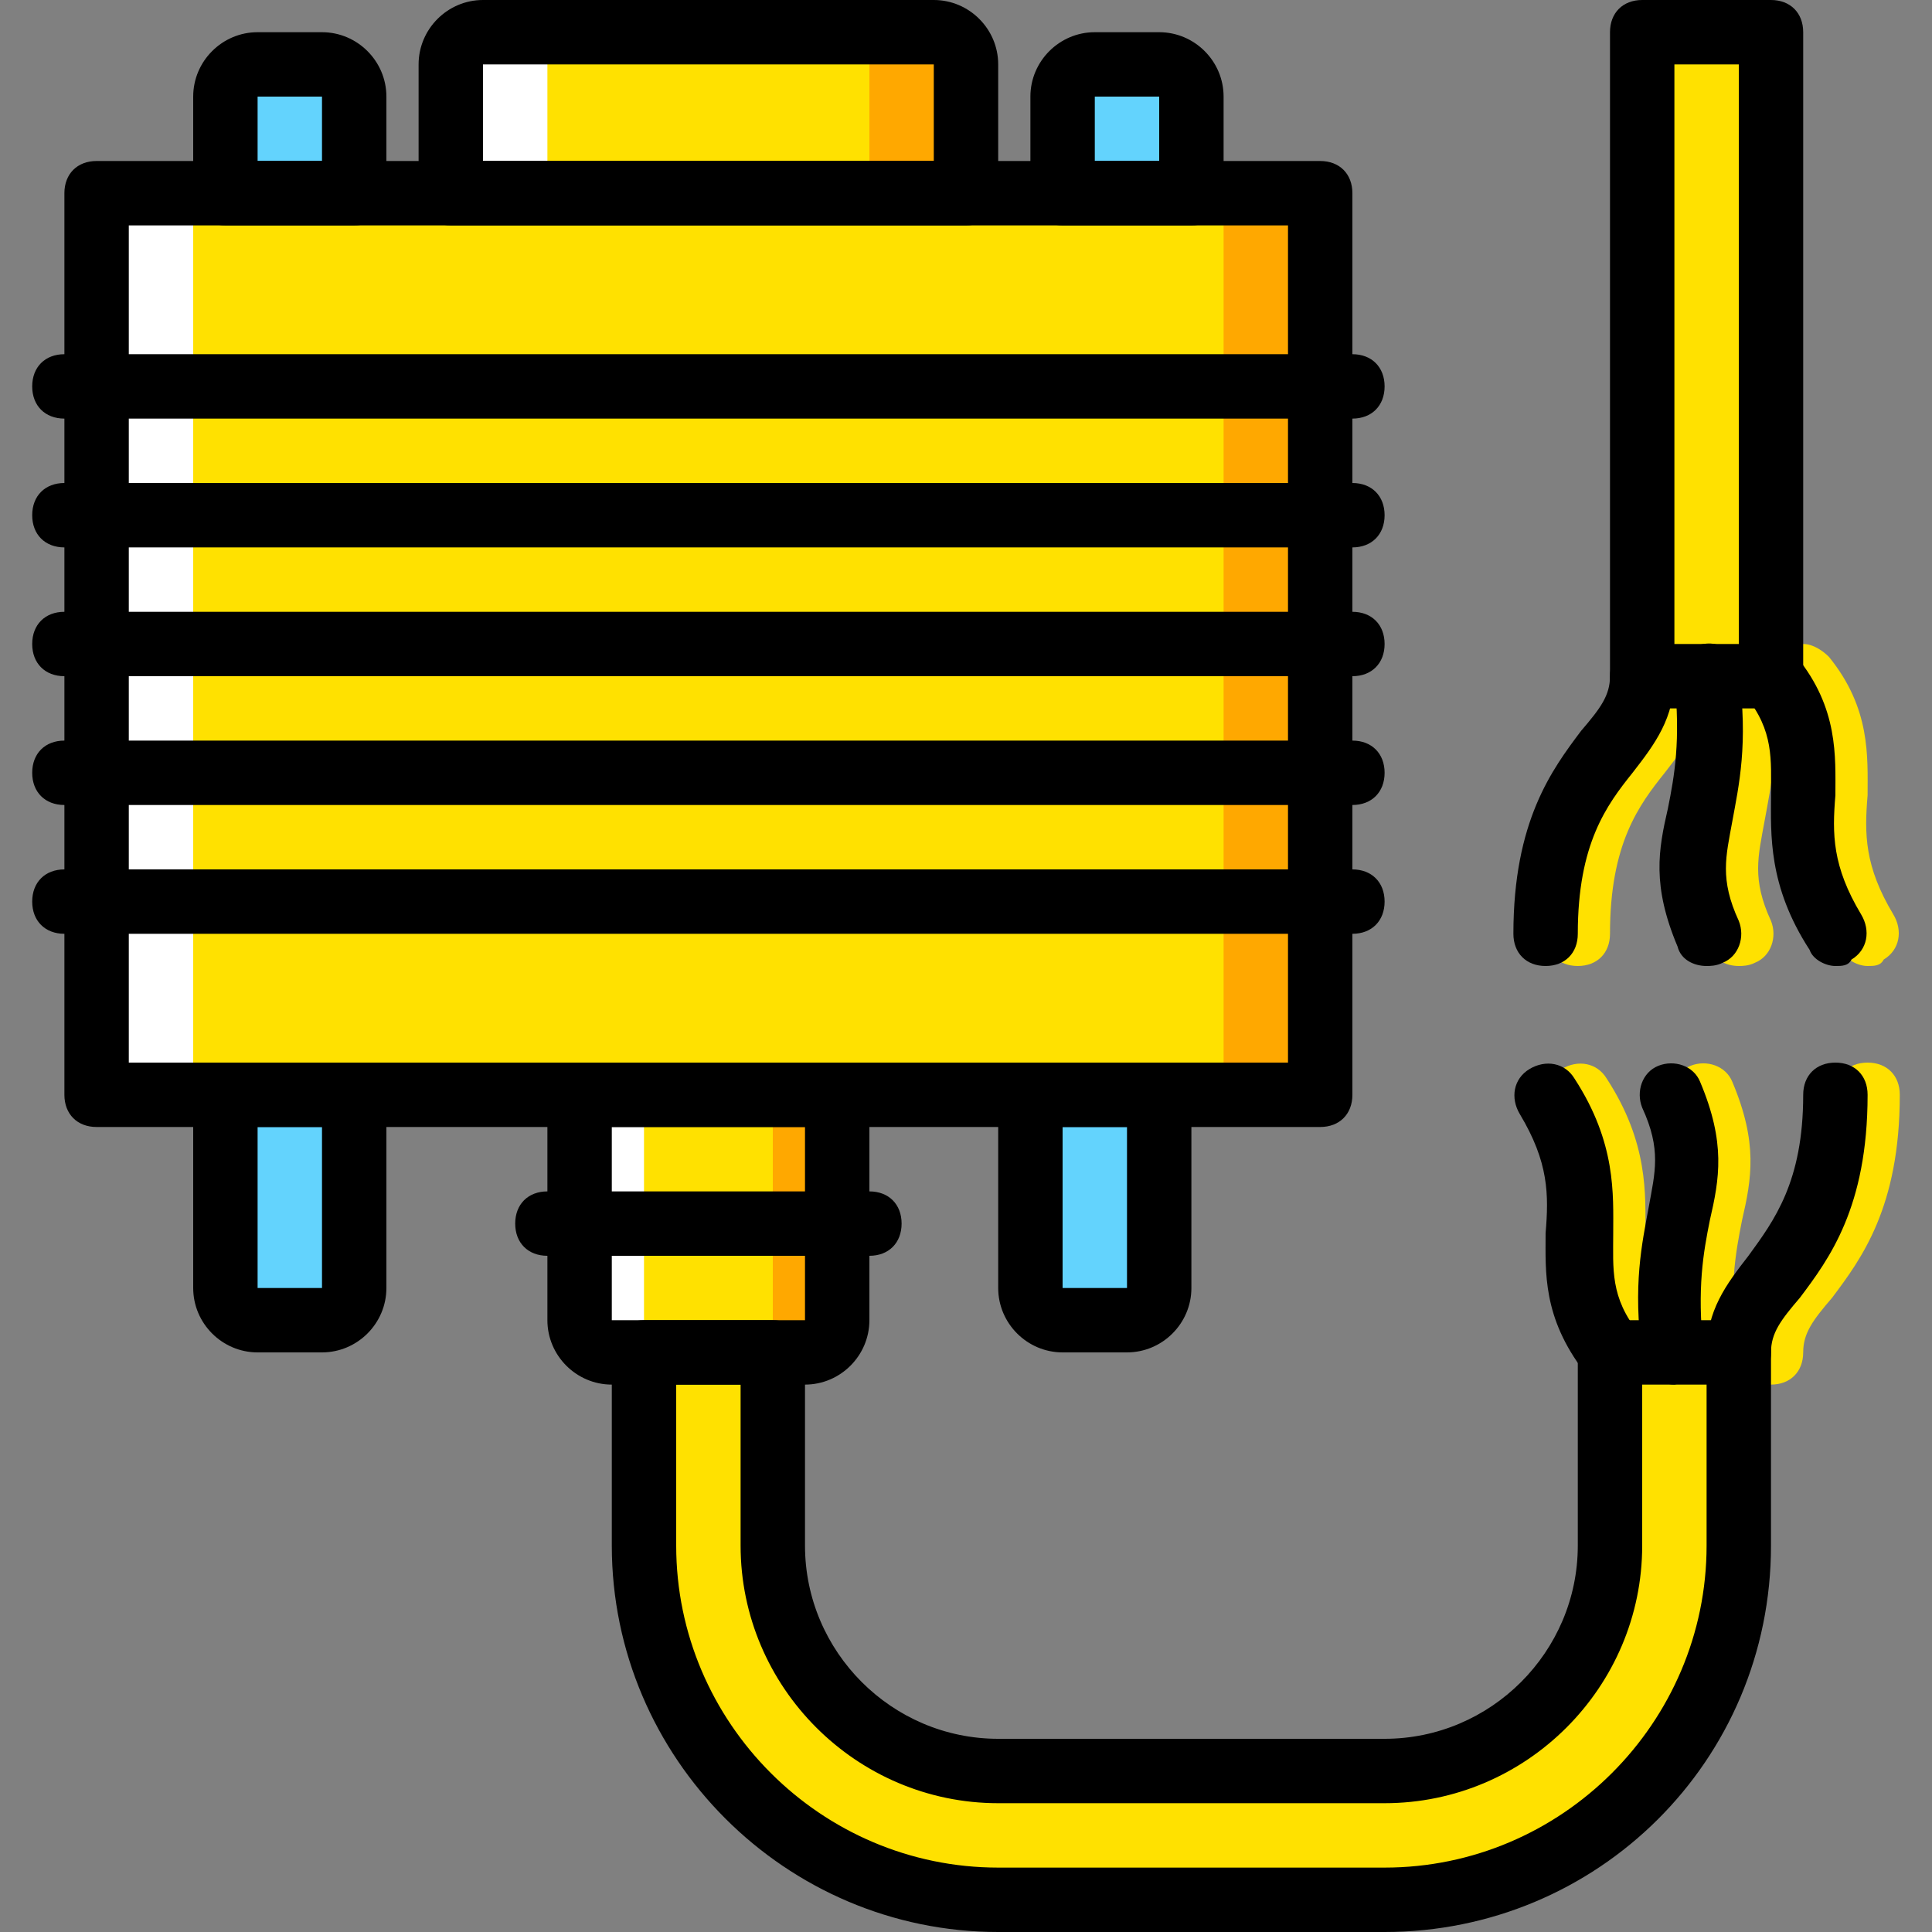
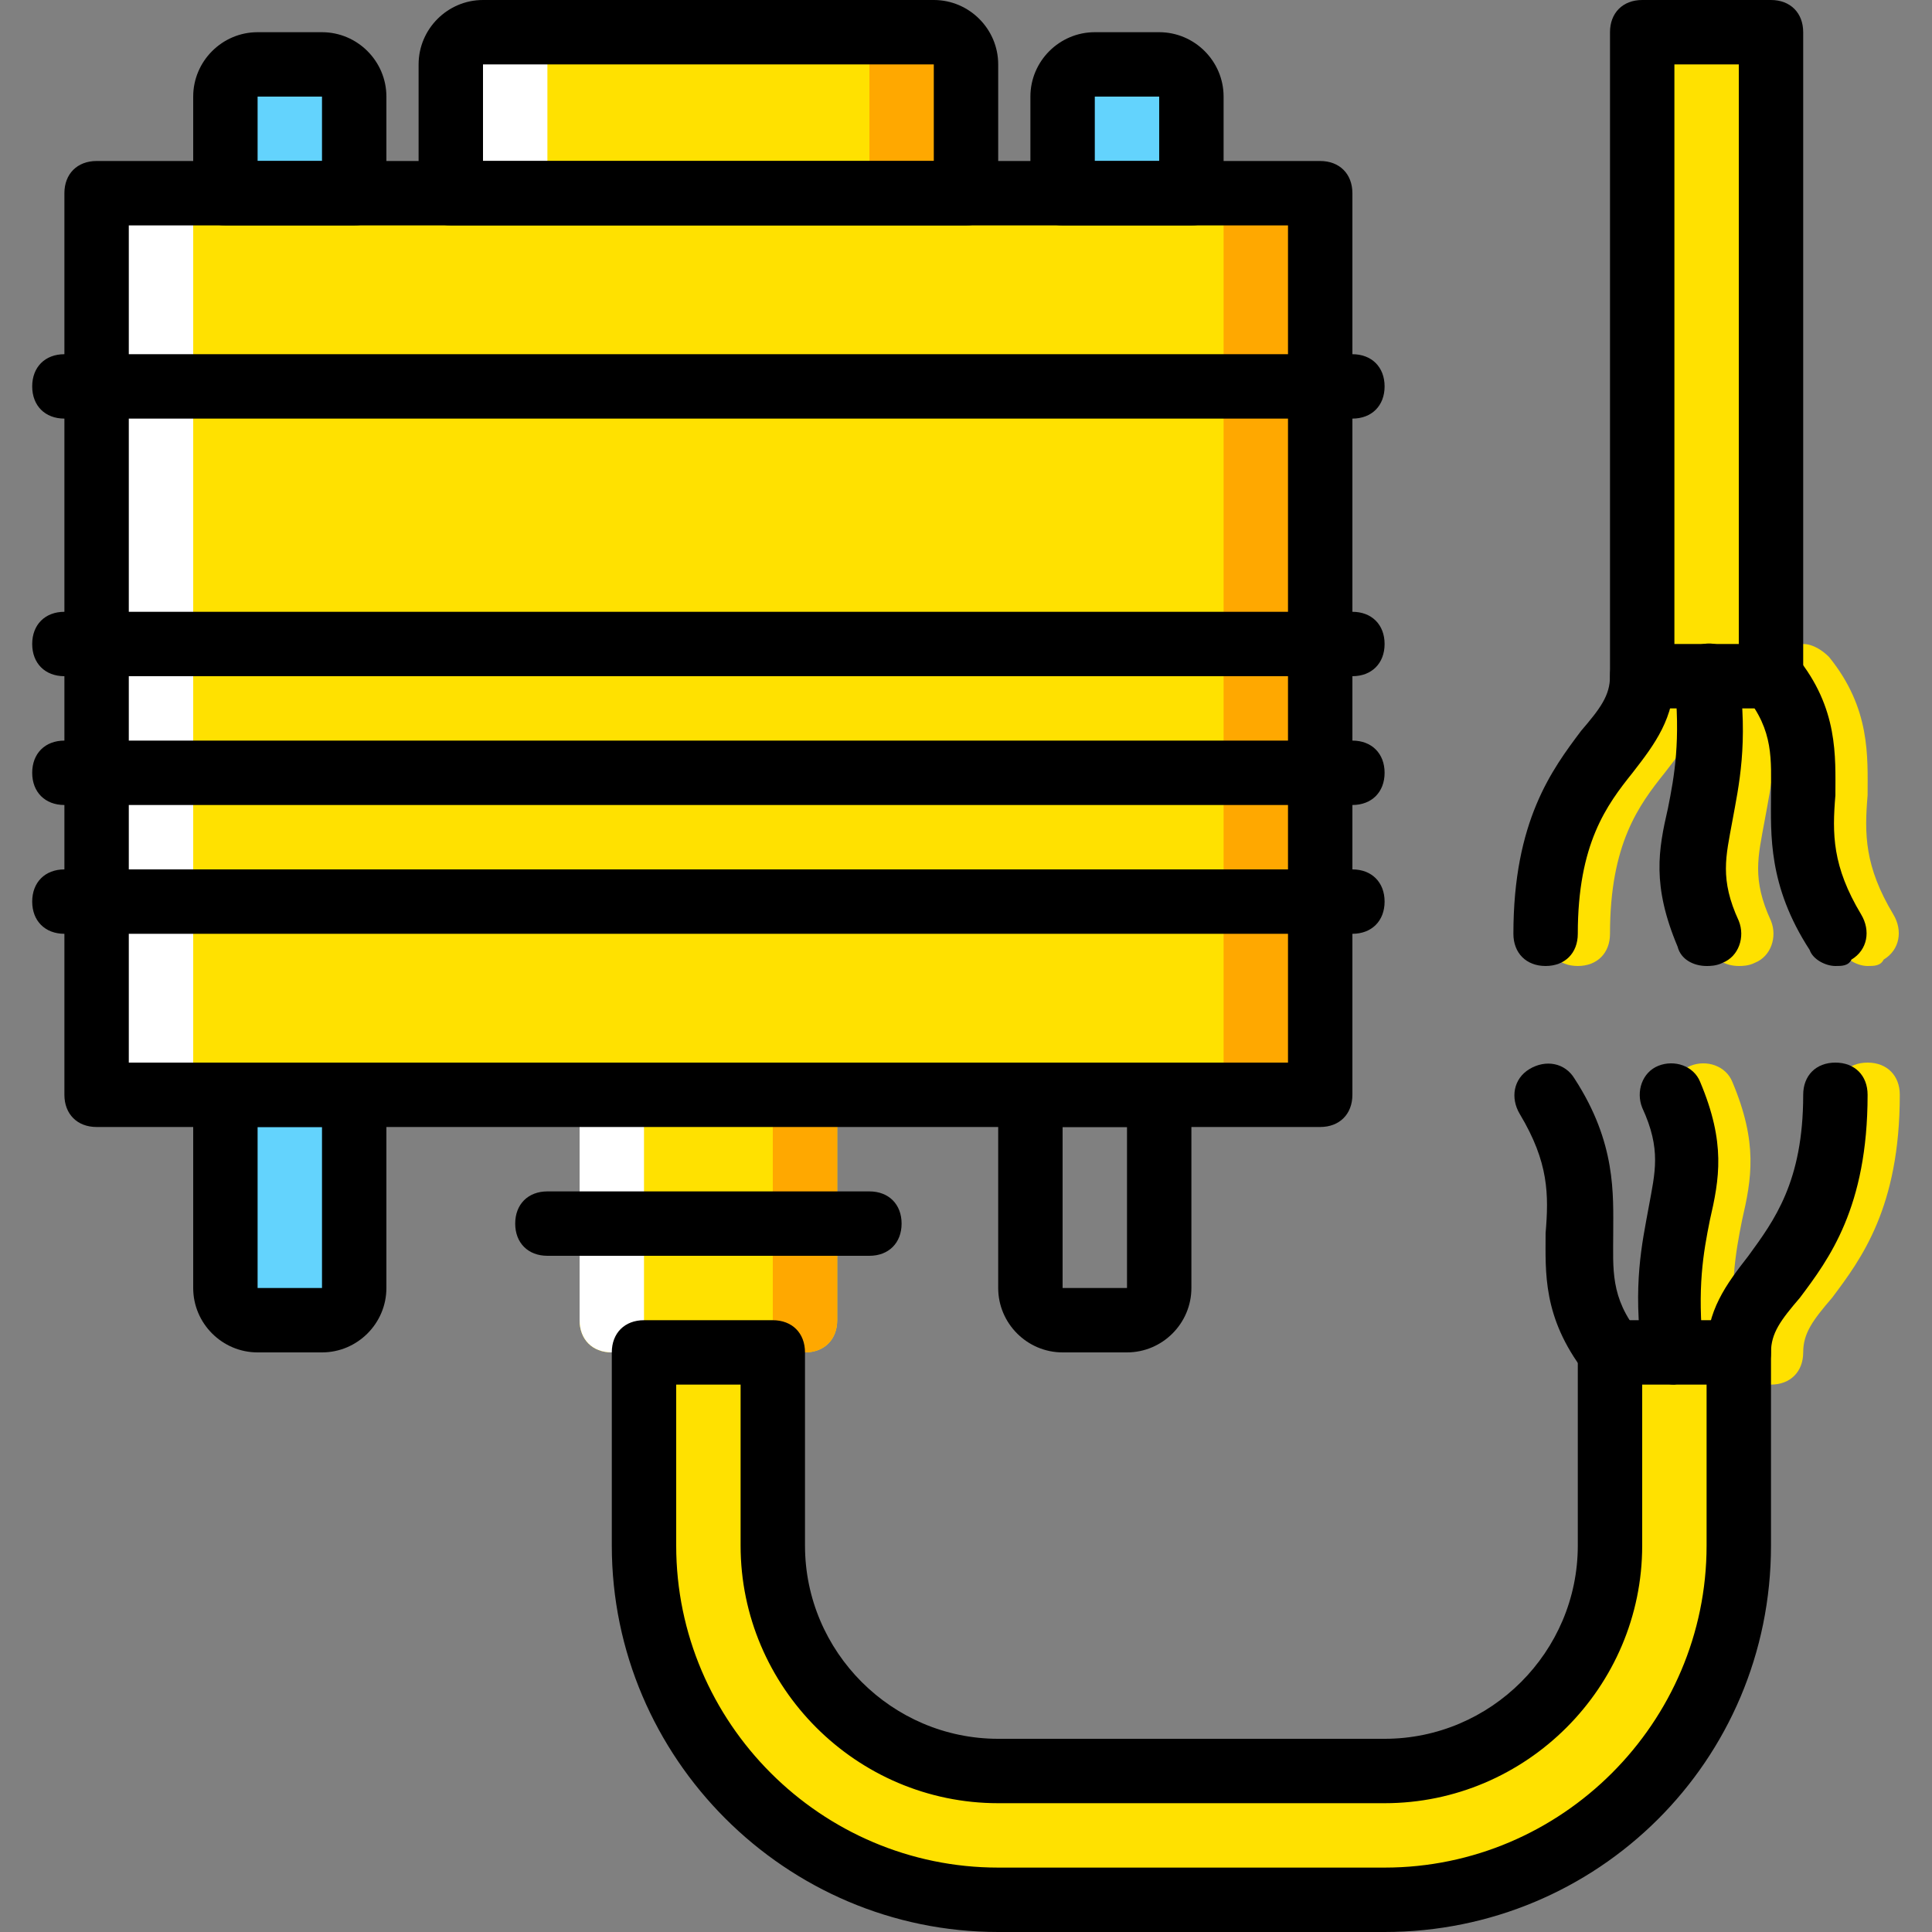
<svg xmlns="http://www.w3.org/2000/svg" height="800px" width="800px" version="1.1" id="Layer_1" viewBox="0 0 503.607 503.607" xml:space="preserve">
  <rect x="0" y="0" width="503.607" height="503.607" fill="#808080" stroke="none" />
  <g transform="translate(1 1)">
    <g>
      <path style="fill:#FFE100;" d="M443.852,359.918c-4.197,0-7.554-3.357-8.393-7.554c-2.518-18.466,0-29.377,1.679-38.61    c1.679-9.233,3.357-15.108-1.679-26.02c-1.679-4.197,0-9.233,4.197-10.911c4.197-1.679,9.233,0,10.911,4.197    c6.715,15.948,5.036,25.18,2.518,36.092c-1.679,8.393-3.357,17.626-1.679,33.574C452.246,354.882,448.888,359.079,443.852,359.918    C444.692,359.918,443.852,359.918,443.852,359.918z" />
-       <path style="fill:#FFE100;" d="M427.066,359.918c-2.518,0-5.036-1.679-6.715-3.357c-10.911-14.269-10.072-26.02-10.072-36.092    c0.839-10.072,0.839-18.466-6.715-31.056c-2.518-4.197-1.679-9.233,2.518-11.751s9.233-1.679,11.751,2.518    c10.911,16.787,10.072,30.216,10.072,40.289c0,9.233-0.839,16.787,6.715,26.02c0.839,1.679,1.679,3.357,1.679,5.036    C435.459,356.561,432.102,359.918,427.066,359.918z" />
      <path style="fill:#FFE100;" d="M460.639,359.918c-5.036,0-8.393-3.357-8.393-8.393c0-10.911,5.036-17.626,10.911-25.18    c6.715-9.233,14.269-19.305,14.269-41.967c0-5.036,3.357-8.393,8.393-8.393s8.393,3.357,8.393,8.393    c0,29.377-10.072,42.807-17.626,52.879c-5.036,5.875-7.554,9.233-7.554,14.269S465.675,359.918,460.639,359.918z" />
      <path style="fill:#FFE100;" d="M452.246,250.803c-3.357,0-6.715-1.679-7.554-5.036c-6.715-15.948-5.036-25.18-2.518-36.092    c1.679-8.393,3.357-17.626,1.679-33.574c-0.839-4.197,2.518-8.393,7.554-9.233c4.197-0.839,8.393,2.518,9.233,7.554    c2.518,18.466,0,29.377-1.679,38.61c-1.679,9.233-3.357,15.108,1.679,26.02c1.679,4.197,0,9.233-4.197,10.911    C454.764,250.803,453.085,250.803,452.246,250.803z" />
      <path style="fill:#FFE100;" d="M485.82,250.803c-2.518,0-5.875-1.679-6.715-4.197c-10.911-16.787-10.072-30.216-10.072-40.289    c0-9.233,0.839-16.787-6.715-26.02c-0.839-0.839-1.679-3.357-1.679-5.036c0-5.036,3.357-8.393,8.393-8.393    c2.518,0,5.036,1.679,6.715,3.357c10.911,13.43,10.072,26.02,10.072,36.092c-0.839,10.072-0.839,18.466,6.715,31.056    c2.518,4.197,1.679,9.233-2.518,11.751C489.177,250.803,487.498,250.803,485.82,250.803z" />
      <path style="fill:#FFE100;" d="M410.279,250.803c-5.036,0-8.393-3.357-8.393-8.393c0-29.377,10.072-42.807,17.626-52.879    c5.036-5.875,7.554-9.233,7.554-14.269s3.357-8.393,8.393-8.393c5.036,0,8.393,3.357,8.393,8.393    c0,10.911-5.036,17.626-10.911,25.18c-6.715,8.393-14.269,18.466-14.269,41.967C418.672,247.446,415.315,250.803,410.279,250.803z    " />
      <polygon style="fill:#FFE100;" points="427.066,175.262 460.639,175.262 460.639,7.393 427.066,7.393   " />
      <path style="fill:#FFE100;" d="M166.869,351.525v50.361c0,51.2,41.128,92.328,92.328,92.328h100.721    c51.2,0,92.328-41.128,92.328-92.328v-50.361h-33.574v50.361c0,32.734-26.02,58.754-58.754,58.754H259.197    c-32.734,0-58.754-26.859-58.754-58.754v-50.361H166.869z" />
      <polygon style="fill:#FFE100;" points="24.18,284.377 343.131,284.377 343.131,49.361 24.18,49.361   " />
    </g>
    <polygon style="fill:#FFA800;" points="317.951,284.377 343.131,284.377 343.131,49.361 317.951,49.361  " />
    <polygon style="fill:#FFFFFF;" points="24.18,284.377 49.361,284.377 49.361,49.361 24.18,49.361  " />
    <g>
      <path style="fill:#FFE100;" d="M208.836,351.525h-50.361c-5.036,0-8.393-3.357-8.393-8.393v-58.754h67.148v58.754    C217.229,348.167,213.872,351.525,208.836,351.525" />
      <path style="fill:#FFE100;" d="M250.803,49.361H116.508V15.787c0-5.036,3.357-8.393,8.393-8.393H242.41    c5.036,0,8.393,3.357,8.393,8.393V49.361z" />
    </g>
    <path style="fill:#FFA800;" d="M242.41,7.393h-25.18c5.036,0,8.393,3.357,8.393,8.393v33.574h25.18V15.787   C250.803,11.59,247.446,7.393,242.41,7.393" />
    <path style="fill:#FFFFFF;" d="M124.902,7.393h25.18c-5.036,0-8.393,3.357-8.393,8.393v33.574h-25.18V15.787   C116.508,11.59,119.866,7.393,124.902,7.393" />
    <g>
      <path style="fill:#63D3FD;" d="M82.934,343.131H66.148c-5.036,0-8.393-3.357-8.393-8.393v-50.361h33.574v50.361    C91.328,339.774,87.97,343.131,82.934,343.131" />
-       <path style="fill:#63D3FD;" d="M292.77,343.131h-16.787c-5.036,0-8.393-3.357-8.393-8.393v-50.361h33.574v50.361    C301.164,339.774,297.807,343.131,292.77,343.131" />
      <path style="fill:#63D3FD;" d="M284.377,15.787h16.787c5.036,0,8.393,3.357,8.393,8.393v25.18h-33.574V24.18    C275.984,19.984,279.341,15.787,284.377,15.787" />
      <path style="fill:#63D3FD;" d="M66.148,15.787h16.787c5.036,0,8.393,3.357,8.393,8.393v25.18H57.754V24.18    C57.754,19.984,61.111,15.787,66.148,15.787" />
    </g>
    <path style="fill:#FFA800;" d="M200.443,284.377v58.754c0,5.036-3.357,8.393-8.393,8.393h16.787c5.036,0,8.393-3.357,8.393-8.393   v-58.754H200.443z" />
    <path style="fill:#FFFFFF;" d="M166.869,284.377v58.754c0,5.036,3.357,8.393,8.393,8.393h-16.787c-5.036,0-8.393-3.357-8.393-8.393   v-58.754H166.869z" />
    <path d="M343.131,292.77H24.18c-5.036,0-8.393-3.357-8.393-8.393V49.361c0-5.036,3.357-8.393,8.393-8.393h318.951   c5.036,0,8.393,3.357,8.393,8.393v235.016C351.525,289.413,348.167,292.77,343.131,292.77z M32.574,275.984h302.164V57.754H32.574   V275.984z" />
-     <path d="M208.836,359.918h-50.361c-9.233,0-16.787-7.554-16.787-16.787v-58.754c0-5.036,3.357-8.393,8.393-8.393h67.148   c5.036,0,8.393,3.357,8.393,8.393v58.754C225.623,352.364,218.069,359.918,208.836,359.918z M208.836,343.131v8.393V343.131   L208.836,343.131z M158.475,292.77v50.361h50.361V292.77H158.475z" />
    <path d="M250.803,57.754H116.508c-5.036,0-8.393-3.357-8.393-8.393V15.787C108.115,6.554,115.669-1,124.902-1H242.41   c9.233,0,16.787,7.554,16.787,16.787v33.574C259.197,54.397,255.839,57.754,250.803,57.754z M124.902,40.967H242.41v-25.18H124.902   V40.967z" />
    <path d="M82.934,351.525H66.148c-9.233,0-16.787-7.554-16.787-16.787v-50.361c0-5.036,3.357-8.393,8.393-8.393h33.574   c5.036,0,8.393,3.357,8.393,8.393v50.361C99.721,343.97,92.167,351.525,82.934,351.525z M82.934,334.738v8.393V334.738   L82.934,334.738z M66.148,292.77v41.967h16.787V292.77H66.148z" />
    <path d="M292.77,351.525h-16.787c-9.233,0-16.787-7.554-16.787-16.787v-50.361c0-5.036,3.357-8.393,8.393-8.393h33.574   c5.036,0,8.393,3.357,8.393,8.393v50.361C309.557,343.97,302.003,351.525,292.77,351.525z M292.77,334.738v8.393V334.738   L292.77,334.738z M275.984,292.77v41.967h16.787V292.77H275.984z" />
    <path d="M309.557,57.754h-33.574c-5.036,0-8.393-3.357-8.393-8.393V24.18c0-9.233,7.554-16.787,16.787-16.787h16.787   c9.233,0,16.787,7.554,16.787,16.787v25.18C317.951,54.397,314.593,57.754,309.557,57.754z M284.377,40.967h16.787V24.18h-16.787   V40.967z" />
    <path d="M91.328,57.754H57.754c-5.036,0-8.393-3.357-8.393-8.393V24.18c0-9.233,7.554-16.787,16.787-16.787h16.787   c9.233,0,16.787,7.554,16.787,16.787v25.18C99.721,54.397,96.364,57.754,91.328,57.754z M66.148,40.967h16.787V24.18H66.148V40.967   z" />
    <path d="M351.525,108.115H15.787c-5.036,0-8.393-3.357-8.393-8.393s3.357-8.393,8.393-8.393h335.738   c5.036,0,8.393,3.357,8.393,8.393S356.561,108.115,351.525,108.115z" />
-     <path d="M351.525,141.689H15.787c-5.036,0-8.393-3.357-8.393-8.393s3.357-8.393,8.393-8.393h335.738   c5.036,0,8.393,3.357,8.393,8.393S356.561,141.689,351.525,141.689z" />
    <path d="M351.525,175.262H15.787c-5.036,0-8.393-3.357-8.393-8.393c0-5.036,3.357-8.393,8.393-8.393h335.738   c5.036,0,8.393,3.357,8.393,8.393C359.918,171.905,356.561,175.262,351.525,175.262z" />
    <path d="M351.525,208.836H15.787c-5.036,0-8.393-3.357-8.393-8.393s3.357-8.393,8.393-8.393h335.738   c5.036,0,8.393,3.357,8.393,8.393S356.561,208.836,351.525,208.836z" />
    <path d="M351.525,242.41H15.787c-5.036,0-8.393-3.357-8.393-8.393c0-5.036,3.357-8.393,8.393-8.393h335.738   c5.036,0,8.393,3.357,8.393,8.393C359.918,239.052,356.561,242.41,351.525,242.41z" />
    <path d="M225.623,326.344h-83.934c-5.036,0-8.393-3.357-8.393-8.393s3.357-8.393,8.393-8.393h83.934   c5.036,0,8.393,3.357,8.393,8.393S230.659,326.344,225.623,326.344z" />
    <path d="M435.459,359.918c-4.197,0-7.554-3.357-8.393-7.554c-2.518-18.466,0-29.377,1.679-38.61   c1.679-9.233,3.357-15.108-1.679-26.02c-1.679-4.197,0-9.233,4.197-10.911c4.197-1.679,9.233,0,10.911,4.197   c6.715,15.948,5.036,25.18,2.518,36.092c-1.679,8.393-3.357,17.626-1.679,33.574C443.852,354.882,440.495,359.079,435.459,359.918   C436.298,359.918,435.459,359.918,435.459,359.918z" />
    <path d="M418.672,359.918c-2.518,0-5.036-1.679-6.715-3.357c-10.911-14.269-10.072-26.02-10.072-36.092   c0.839-10.072,0.839-18.466-6.715-31.056c-2.518-4.197-1.679-9.233,2.518-11.751s9.233-1.679,11.751,2.518   c10.911,16.787,10.072,30.216,10.072,40.289c0,9.233-0.839,16.787,6.715,26.02c0.839,1.679,1.679,3.357,1.679,5.036   C427.066,356.561,423.708,359.918,418.672,359.918z" />
    <path d="M452.246,359.918c-5.036,0-8.393-3.357-8.393-8.393c0-10.911,5.036-17.626,10.911-25.18   c6.715-9.233,14.269-19.305,14.269-41.967c0-5.036,3.357-8.393,8.393-8.393c5.036,0,8.393,3.357,8.393,8.393   c0,29.377-10.072,42.807-17.626,52.879c-5.036,5.875-7.554,9.233-7.554,14.269S457.282,359.918,452.246,359.918z" />
    <path d="M443.852,250.803c-3.357,0-6.715-1.679-7.554-5.036c-6.715-15.948-5.036-25.18-2.518-36.092   c1.679-8.393,3.357-17.626,1.679-33.574c-0.839-4.197,2.518-8.393,7.554-9.233c5.036-0.839,8.393,2.518,9.233,7.554   c2.518,18.466,0,29.377-1.679,38.61c-1.679,9.233-3.357,15.108,1.679,26.02c1.679,4.197,0,9.233-4.197,10.911   C446.37,250.803,444.692,250.803,443.852,250.803z" />
    <path d="M477.426,250.803c-2.518,0-5.875-1.679-6.715-4.197c-10.911-16.787-10.072-30.216-10.072-40.289   c0-9.233,0.839-16.787-6.715-26.02c-0.839-0.839-1.679-2.518-1.679-5.036c0-5.036,3.357-8.393,8.393-8.393   c2.518,0,5.036,1.679,6.715,3.357c10.911,13.43,10.072,26.02,10.072,36.092c-0.839,10.072-0.839,18.466,6.715,31.056   c2.518,4.197,1.679,9.233-2.518,11.751C480.784,250.803,479.105,250.803,477.426,250.803z" />
    <path d="M401.885,250.803c-5.036,0-8.393-3.357-8.393-8.393c0-29.377,10.072-42.807,17.626-52.879   c5.036-5.875,7.554-9.233,7.554-14.269s3.357-8.393,8.393-8.393s8.393,3.357,8.393,8.393c0,10.911-5.036,17.626-10.911,25.18   c-6.715,8.393-14.269,18.466-14.269,41.967C410.279,247.446,406.921,250.803,401.885,250.803z" />
    <path d="M460.639,183.656h-33.574c-5.036,0-8.393-3.357-8.393-8.393V7.393c0-5.036,3.357-8.393,8.393-8.393h33.574   c5.036,0,8.393,3.357,8.393,8.393v167.869C469.033,180.298,465.675,183.656,460.639,183.656z M435.459,166.869h16.787V15.787   h-16.787V166.869z" />
    <path d="M359.918,502.607H259.197c-55.397,0-100.721-45.325-100.721-100.721v-50.361c0-5.036,3.357-8.393,8.393-8.393h33.574   c5.036,0,8.393,3.357,8.393,8.393v50.361c0,27.698,22.662,50.361,50.361,50.361h100.721c27.698,0,50.361-22.662,50.361-50.361   v-50.361c0-5.036,3.357-8.393,8.393-8.393h33.574c5.036,0,8.393,3.357,8.393,8.393v50.361   C460.639,458.121,415.315,502.607,359.918,502.607z M175.262,359.918v41.967c0,46.164,37.77,83.934,83.934,83.934h100.721   c46.164,0,83.934-37.77,83.934-83.934v-41.967h-16.787v41.967c0,36.931-30.216,67.148-67.148,67.148H259.197   c-36.931,0-67.148-30.216-67.148-67.148v-41.967H175.262z" />
  </g>
</svg>